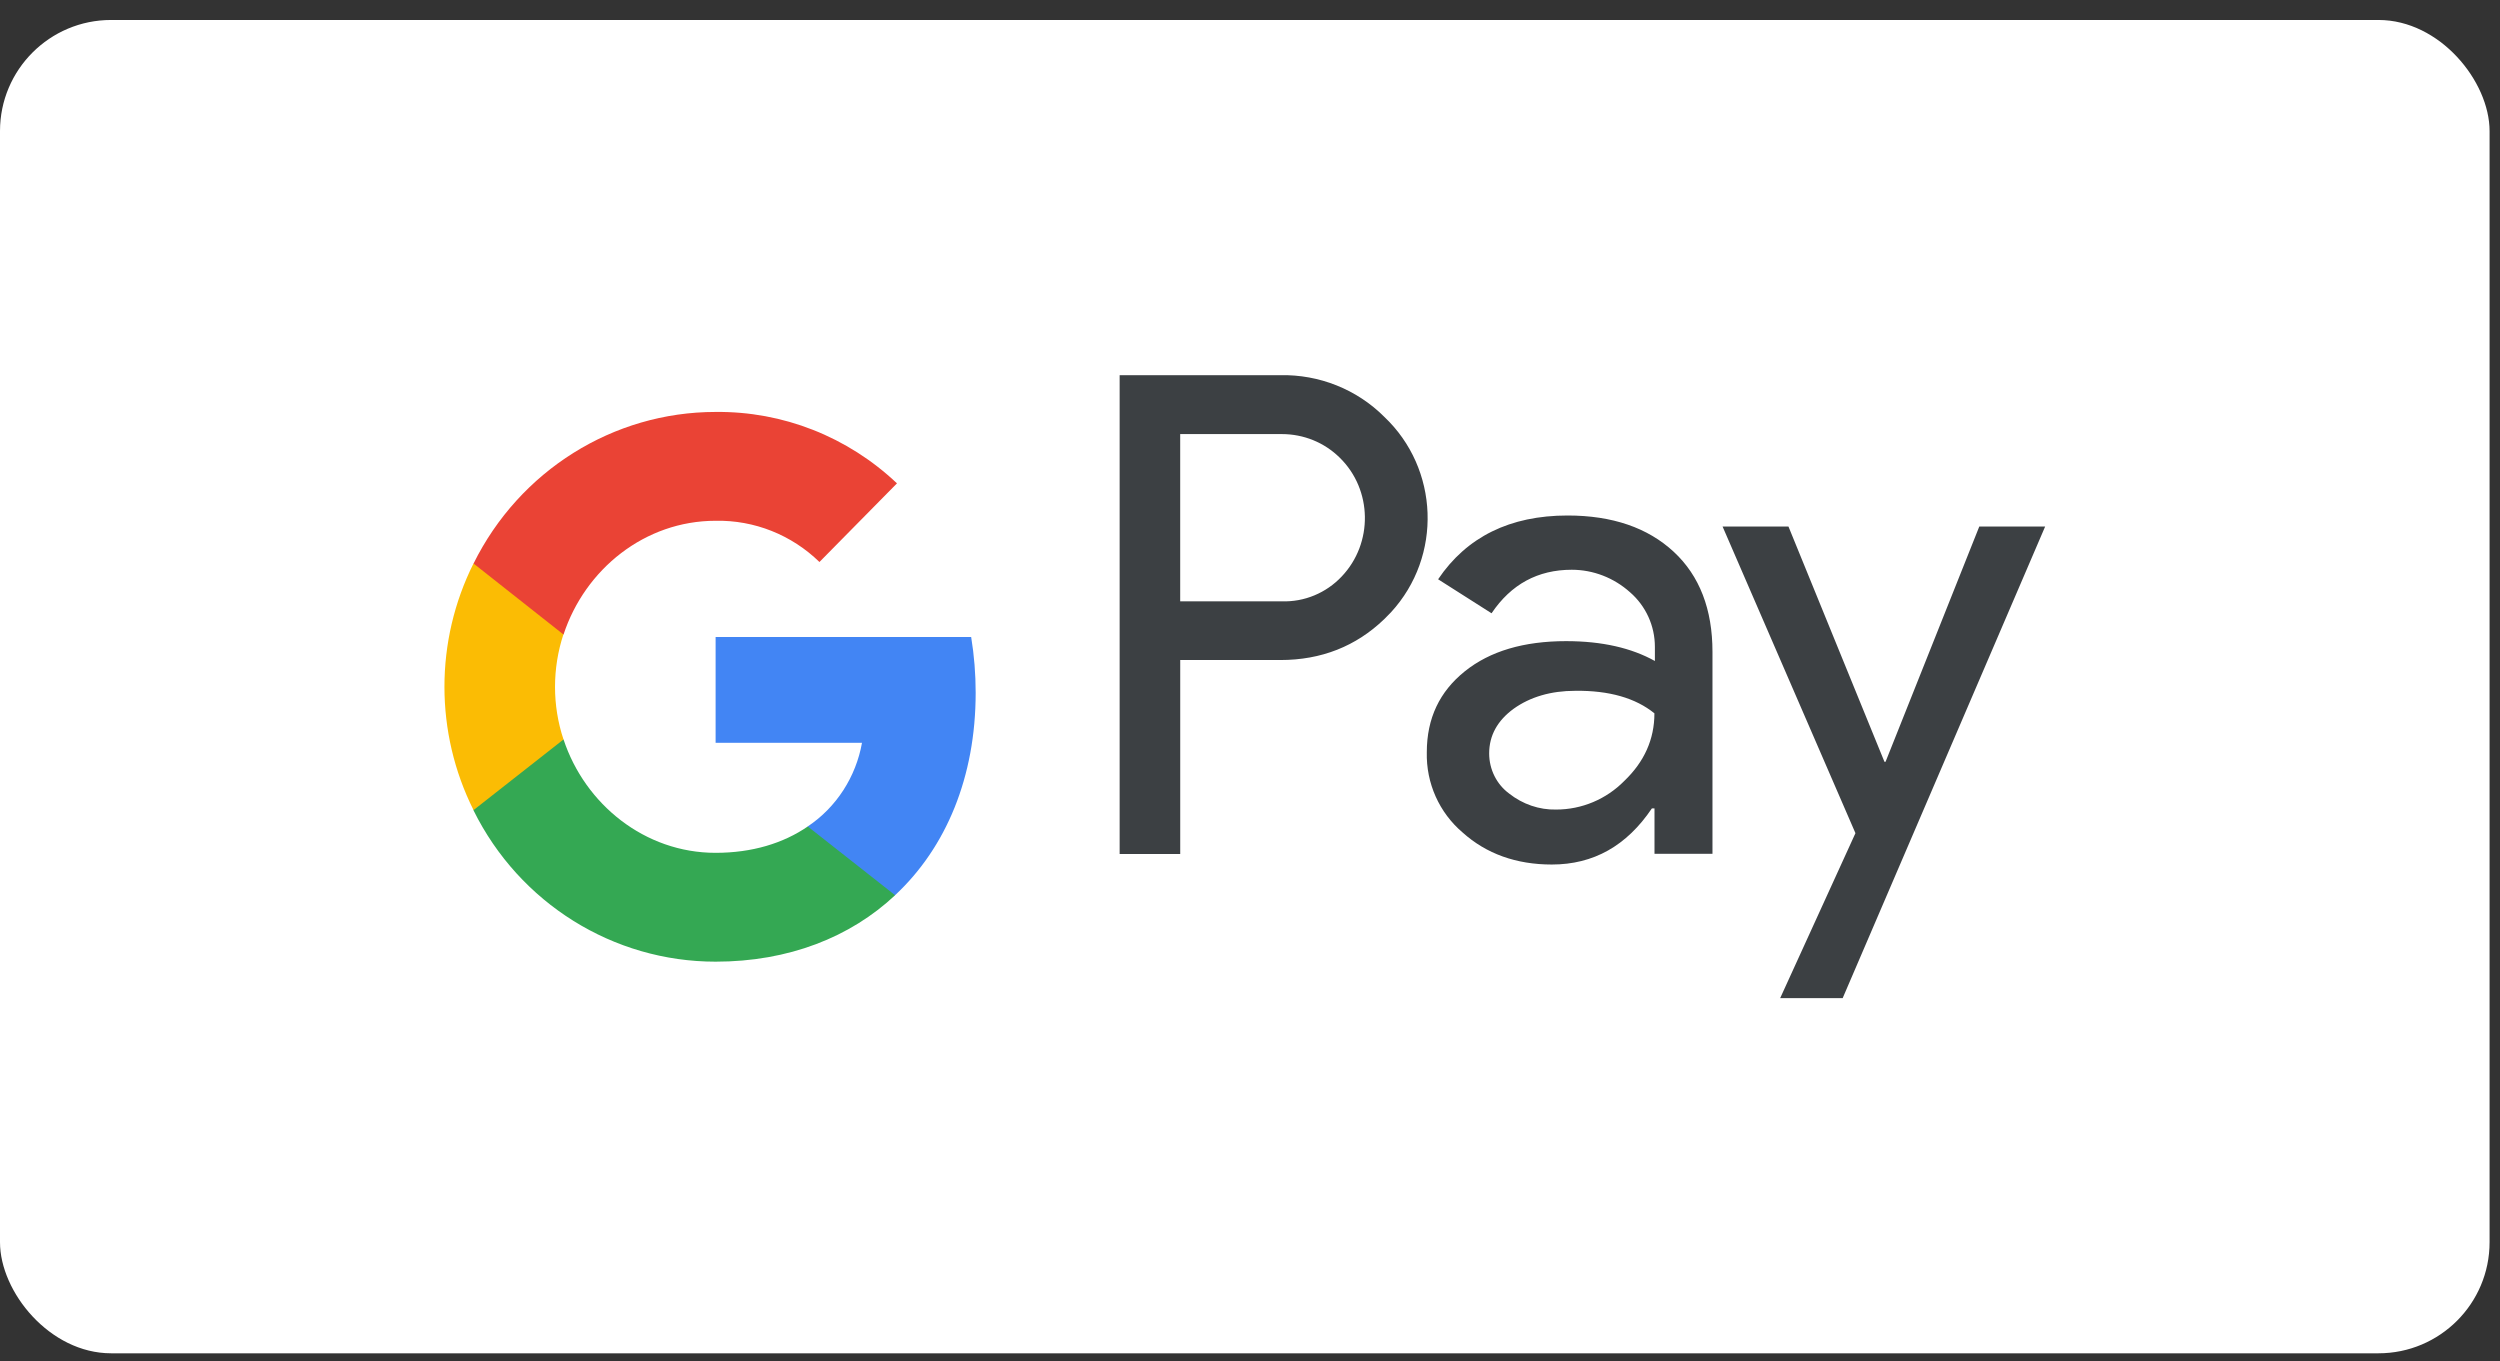
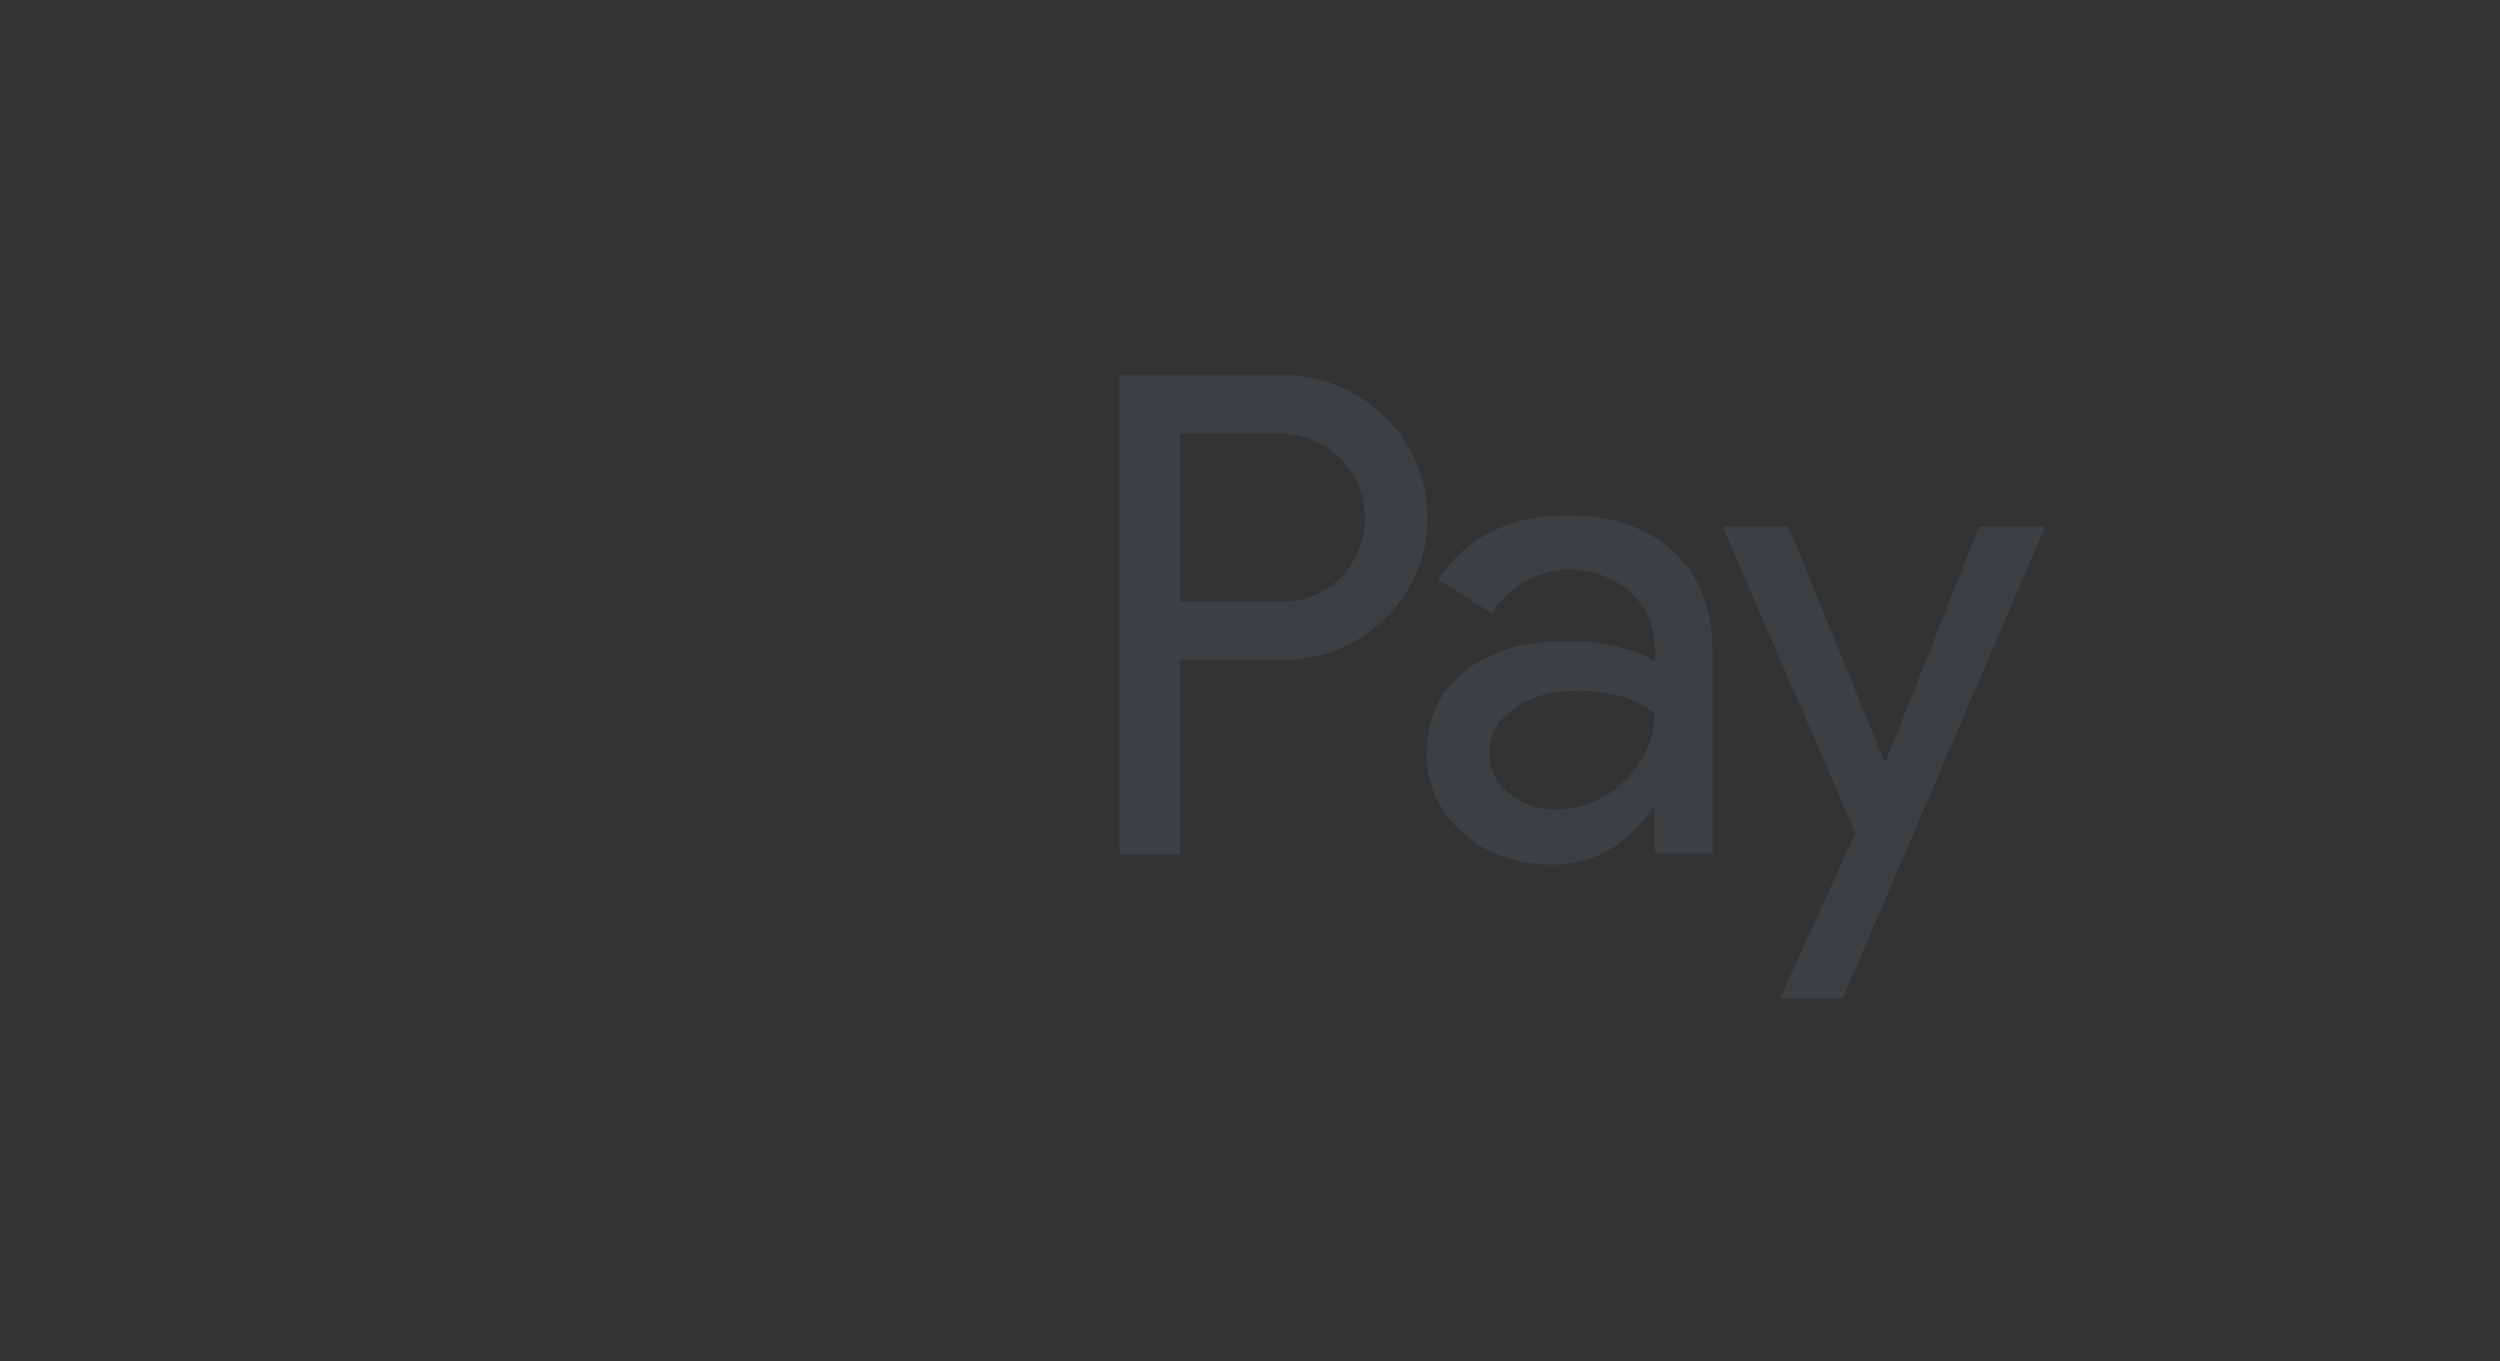
<svg xmlns="http://www.w3.org/2000/svg" width="90" height="49" viewBox="0 0 90 49" fill="none">
  <rect x="0" y="0" width="90" height="49" fill="#333333" stroke="none" />
-   <rect y="0.719" width="89.625" height="48" rx="4" fill="white" />
-   <path d="M35.124 24.939C35.124 24.265 35.07 23.592 34.962 22.932H25.762V26.74H31.032C30.815 27.963 30.111 29.063 29.081 29.75V32.225H32.225C34.067 30.506 35.124 27.963 35.124 24.939Z" fill="#4285F4" />
-   <path d="M25.761 34.62C28.389 34.62 30.611 33.74 32.224 32.228L29.08 29.753C28.2 30.358 27.075 30.702 25.761 30.702C23.213 30.702 21.059 28.956 20.287 26.619H17.048V29.176C18.701 32.516 22.075 34.62 25.761 34.62Z" fill="#34A853" />
-   <path d="M20.286 26.621C19.879 25.397 19.879 24.064 20.286 22.827V20.284H17.047C15.651 23.074 15.651 26.373 17.047 29.164L20.286 26.621Z" fill="#FBBC04" />
-   <path d="M25.761 18.748C27.156 18.72 28.498 19.256 29.5 20.232L32.291 17.401C30.517 15.723 28.186 14.803 25.761 14.83C22.075 14.83 18.701 16.947 17.048 20.287L20.287 22.844C21.059 20.494 23.213 18.748 25.761 18.748Z" fill="#EA4335" />
  <path fill-rule="evenodd" clip-rule="evenodd" d="M42.488 30.744V23.761H46.092C47.569 23.761 48.816 23.266 49.832 22.29L50.076 22.042C51.932 20.022 51.81 16.874 49.832 15.004C48.843 14.014 47.488 13.478 46.092 13.506H40.307V30.744H42.488ZM42.487 21.648V15.627H46.146C46.932 15.627 47.677 15.929 48.233 16.479C49.412 17.634 49.439 19.558 48.301 20.754C47.745 21.345 46.959 21.675 46.146 21.648H42.487ZM60.254 19.864C59.319 18.998 58.045 18.558 56.433 18.558C54.359 18.558 52.801 19.328 51.772 20.854L53.696 22.078C54.4 21.033 55.362 20.511 56.582 20.511C57.354 20.511 58.099 20.799 58.682 21.322C59.251 21.816 59.576 22.531 59.576 23.287V23.796C58.736 23.328 57.679 23.081 56.378 23.081C54.861 23.081 53.641 23.439 52.734 24.167C51.826 24.896 51.365 25.858 51.365 27.081C51.338 28.195 51.812 29.253 52.652 29.968C53.506 30.738 54.59 31.123 55.864 31.123C57.367 31.123 58.56 30.449 59.468 29.102H59.562V30.738H61.649V23.466C61.649 21.94 61.188 20.73 60.254 19.864ZM54.328 28.567C53.881 28.237 53.61 27.701 53.61 27.124C53.61 26.477 53.908 25.941 54.491 25.515C55.087 25.089 55.833 24.869 56.713 24.869C57.933 24.855 58.882 25.13 59.559 25.68C59.559 26.615 59.193 27.426 58.475 28.113C57.825 28.773 56.944 29.144 56.022 29.144C55.412 29.158 54.816 28.952 54.328 28.567ZM66.336 35.933L73.625 18.956H71.254L67.88 27.424H67.84L64.385 18.956H62.013L66.796 29.994L64.086 35.933H66.336Z" fill="#3C4043" />
</svg>